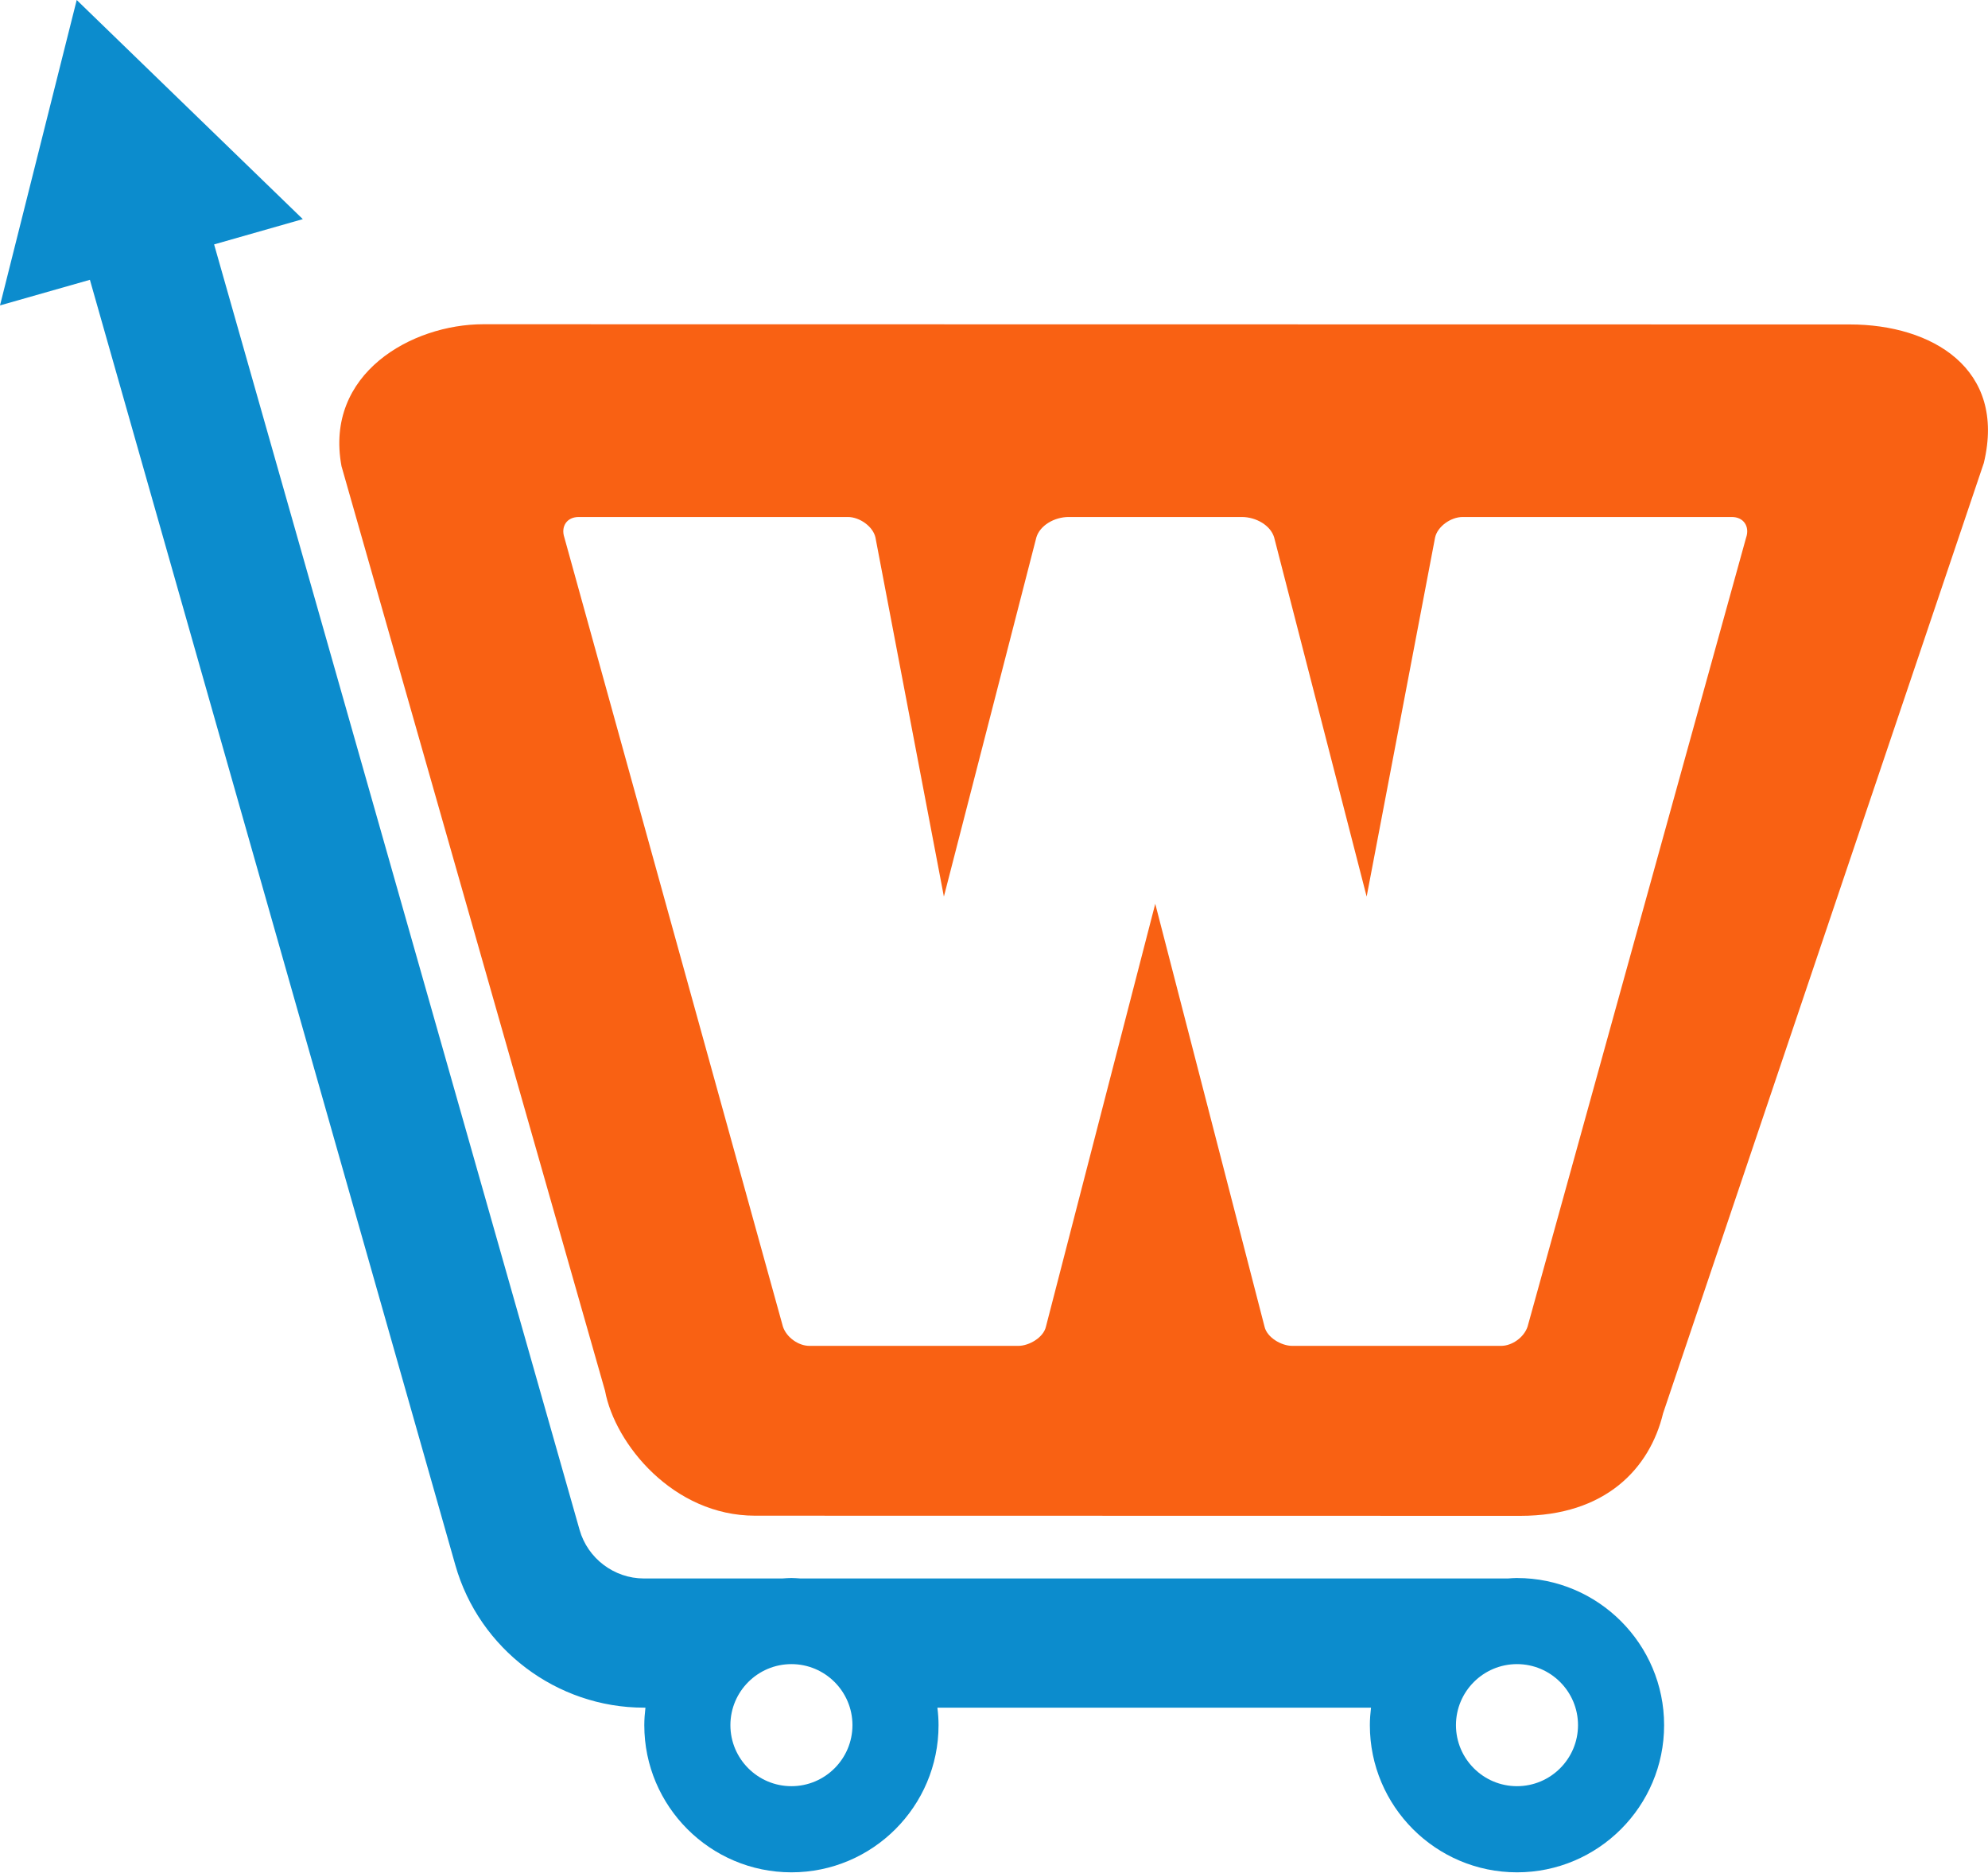
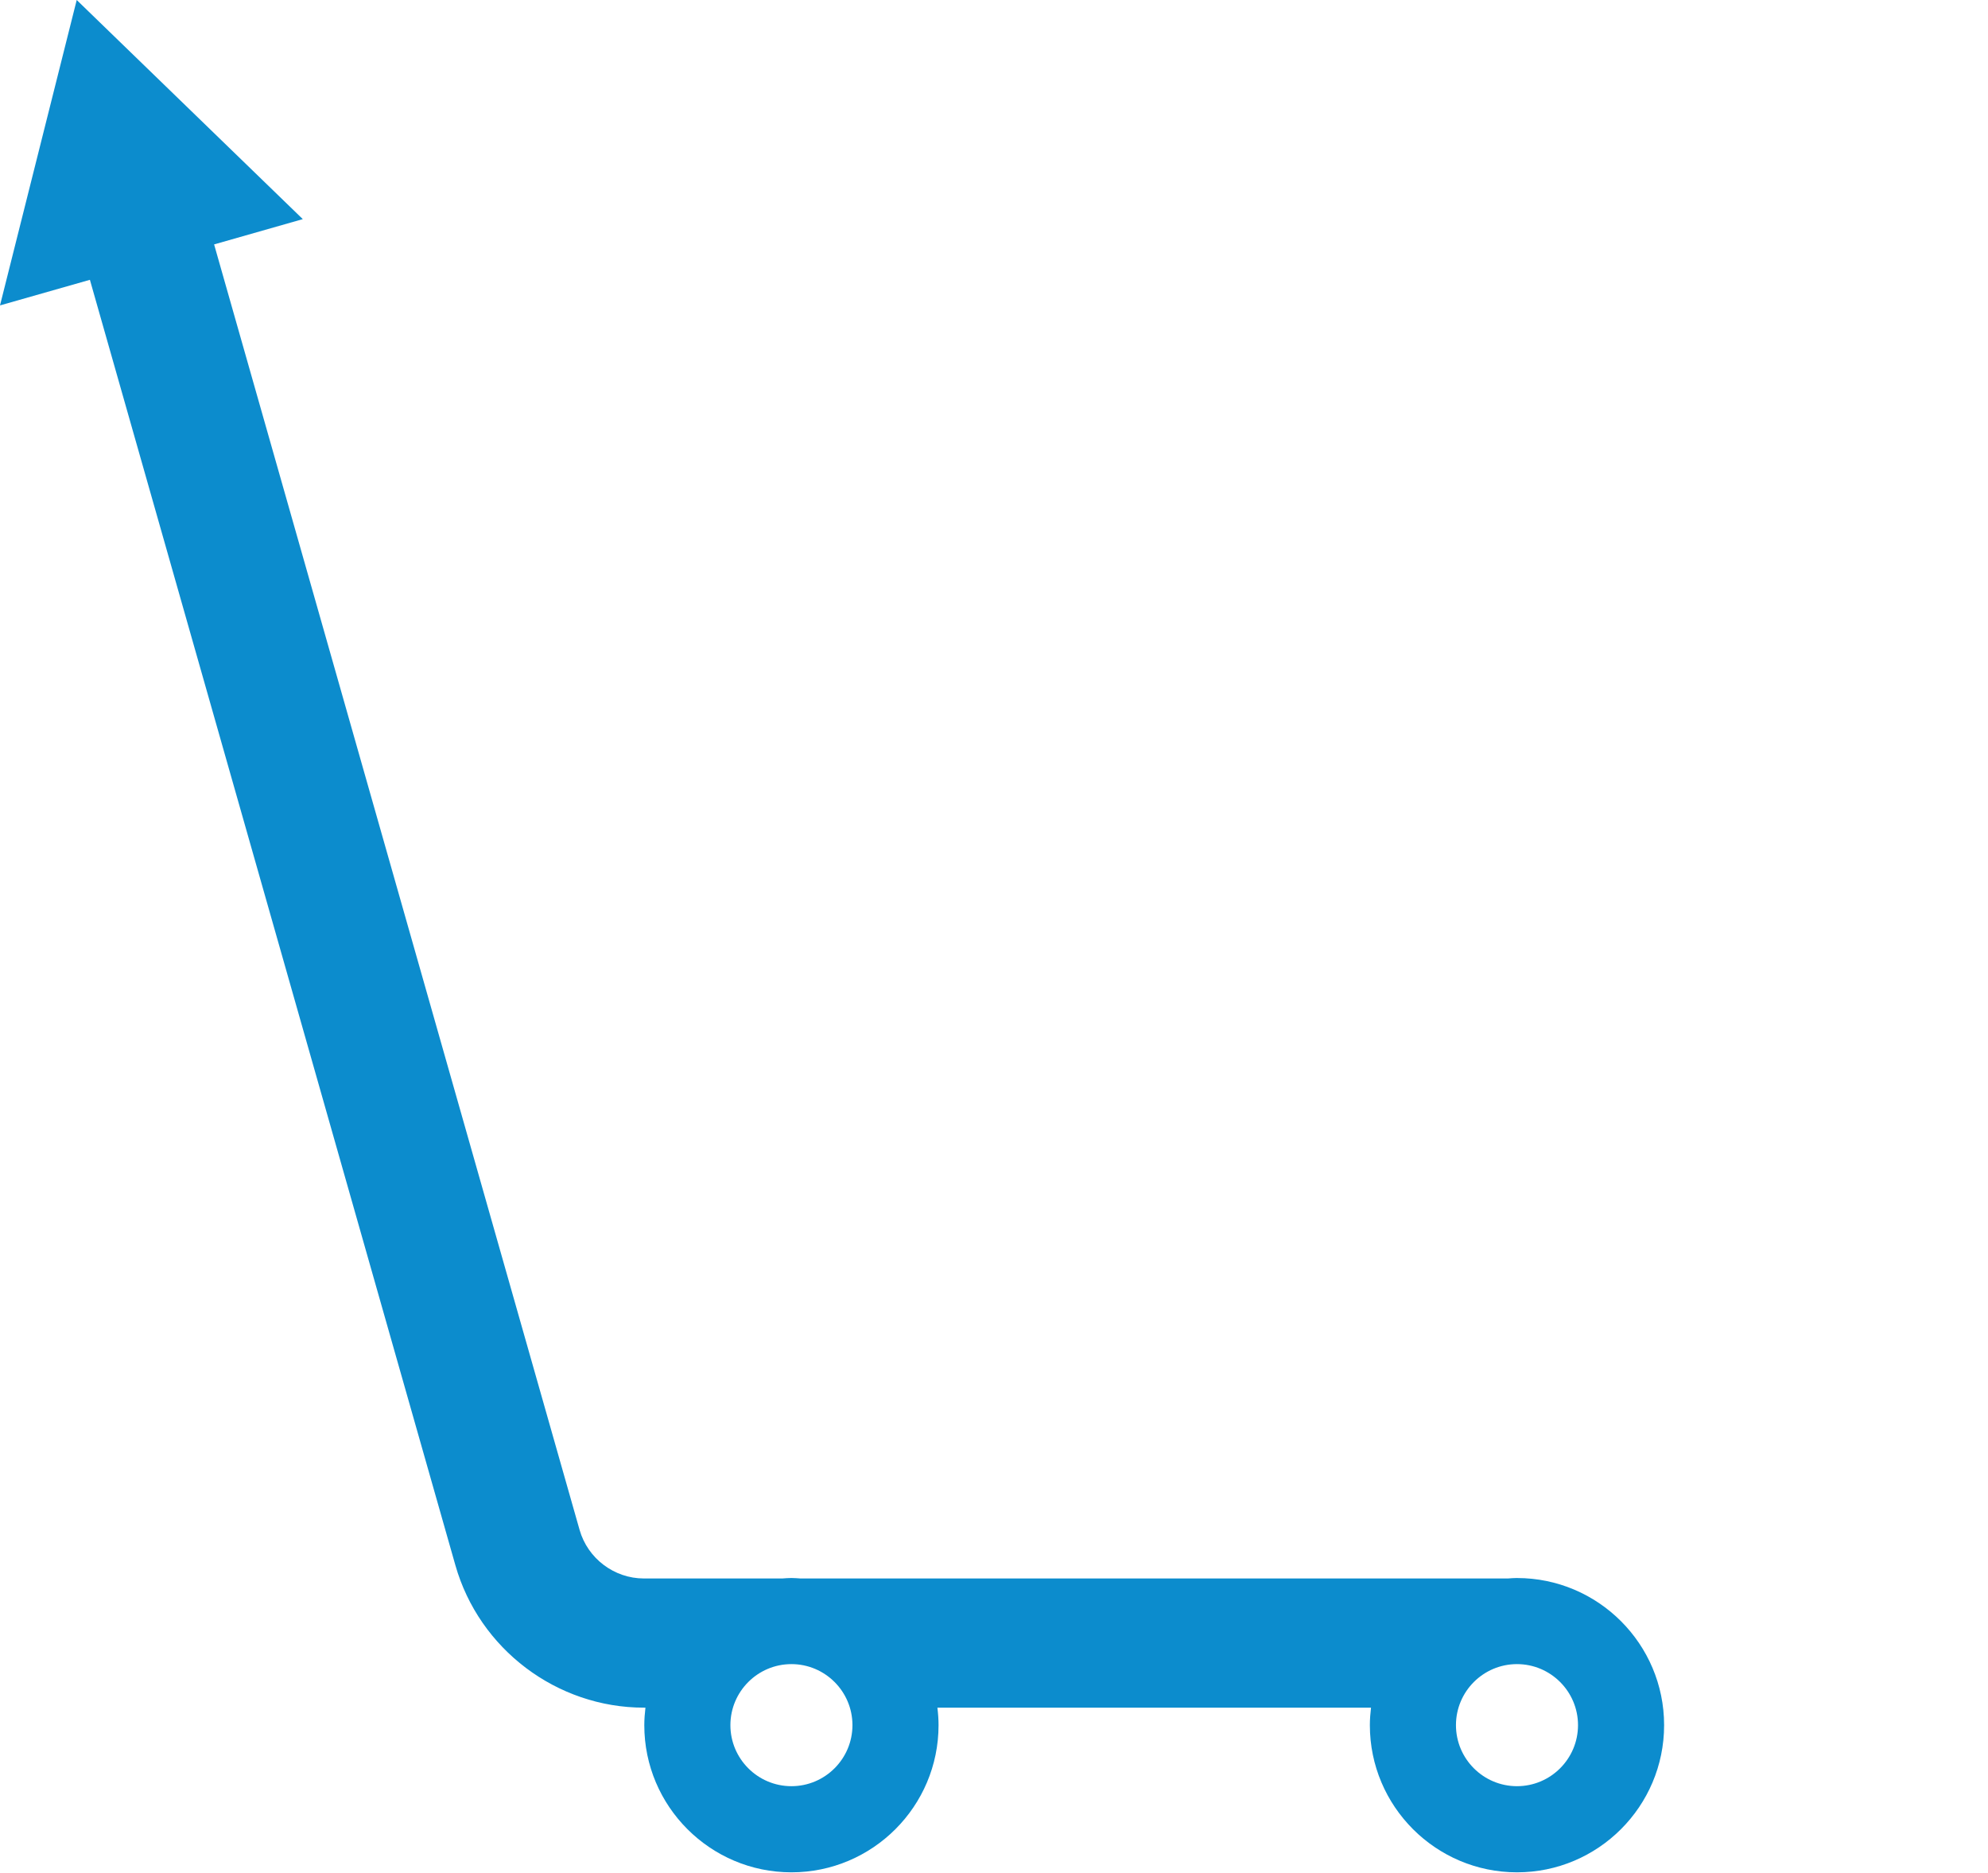
<svg xmlns="http://www.w3.org/2000/svg" width="100%" height="100%" viewBox="0 0 674 635" version="1.1" xml:space="preserve" style="fill-rule:evenodd;clip-rule:evenodd;stroke-linejoin:round;stroke-miterlimit:2;">
  <g id="Layer_1-2">
    <g>
-       <path d="M627.2,109.98L163.85,109.91C139.63,109.91 109.94,126.62 115.78,158.02L205.13,471.46C208.48,489.48 228.25,513.78 255.98,513.79L515.48,513.84C544.32,513.84 559.33,497.77 563.84,479.09L672.58,156.95C680.31,124.92 654.93,109.99 627.18,109.98L627.2,109.98ZM592.01,182.17L517.9,449.7C516.68,453.37 512.61,456.22 508.94,456.22L438.09,456.22C434.43,456.22 429.54,453.37 428.72,449.7L391.67,306.37L354.61,449.7C353.8,453.37 348.91,456.22 345.25,456.22L274.4,456.22C270.74,456.22 266.66,453.37 265.44,449.7L191.33,182.17C190.11,178.5 192.14,175.25 196.22,175.25L287.43,175.25C291.5,175.25 295.98,178.51 296.8,182.17L320.01,303.92L351.36,182.17C352.58,178.1 357.47,175.25 362.35,175.25L420.99,175.25C425.88,175.25 430.76,178.1 431.98,182.17L463.34,303.92L486.55,182.17C487.36,178.5 491.84,175.25 495.92,175.25L587.13,175.25C591.2,175.25 593.24,178.51 592.02,182.17L592.01,182.17Z" style="fill:rgb(249,97,19);" />
      <path d="M514.31,534.91C513.27,534.91 512.25,535 511.22,535.07L271.41,535.07C270.38,535.01 269.36,534.91 268.32,534.91C267.28,534.91 266.26,535 265.23,535.07L218.31,535.07C208.23,535.07 199.26,528.3 196.5,518.6L72.59,82.85L102.66,74.28L26.01,0L0,103.53L30.48,94.85L154.39,530.58C162.47,559.01 188.76,578.86 218.31,578.86L218.83,578.86C218.6,580.81 218.44,582.78 218.44,584.8C218.44,612.3 240.81,634.68 268.32,634.68C295.83,634.68 318.2,612.31 318.2,584.8C318.2,582.79 318.05,580.81 317.81,578.86L464.82,578.86C464.59,580.81 464.43,582.78 464.43,584.8C464.43,612.3 486.8,634.68 514.31,634.68C541.82,634.68 564.19,612.31 564.19,584.8C564.19,557.29 541.82,534.92 514.31,534.92L514.31,534.91ZM268.32,605.48C256.91,605.48 247.63,596.2 247.63,584.79C247.63,573.38 256.91,564.1 268.32,564.1C279.73,564.1 289.01,573.38 289.01,584.79C289.01,596.2 279.73,605.48 268.32,605.48ZM514.31,605.48C502.9,605.48 493.62,596.2 493.62,584.79C493.62,573.38 502.9,564.1 514.31,564.1C525.72,564.1 535,573.38 535,584.79C535,596.2 525.72,605.48 514.31,605.48Z" style="fill:rgb(12,140,205);fill-rule:nonzero;" />
    </g>
  </g>
</svg>